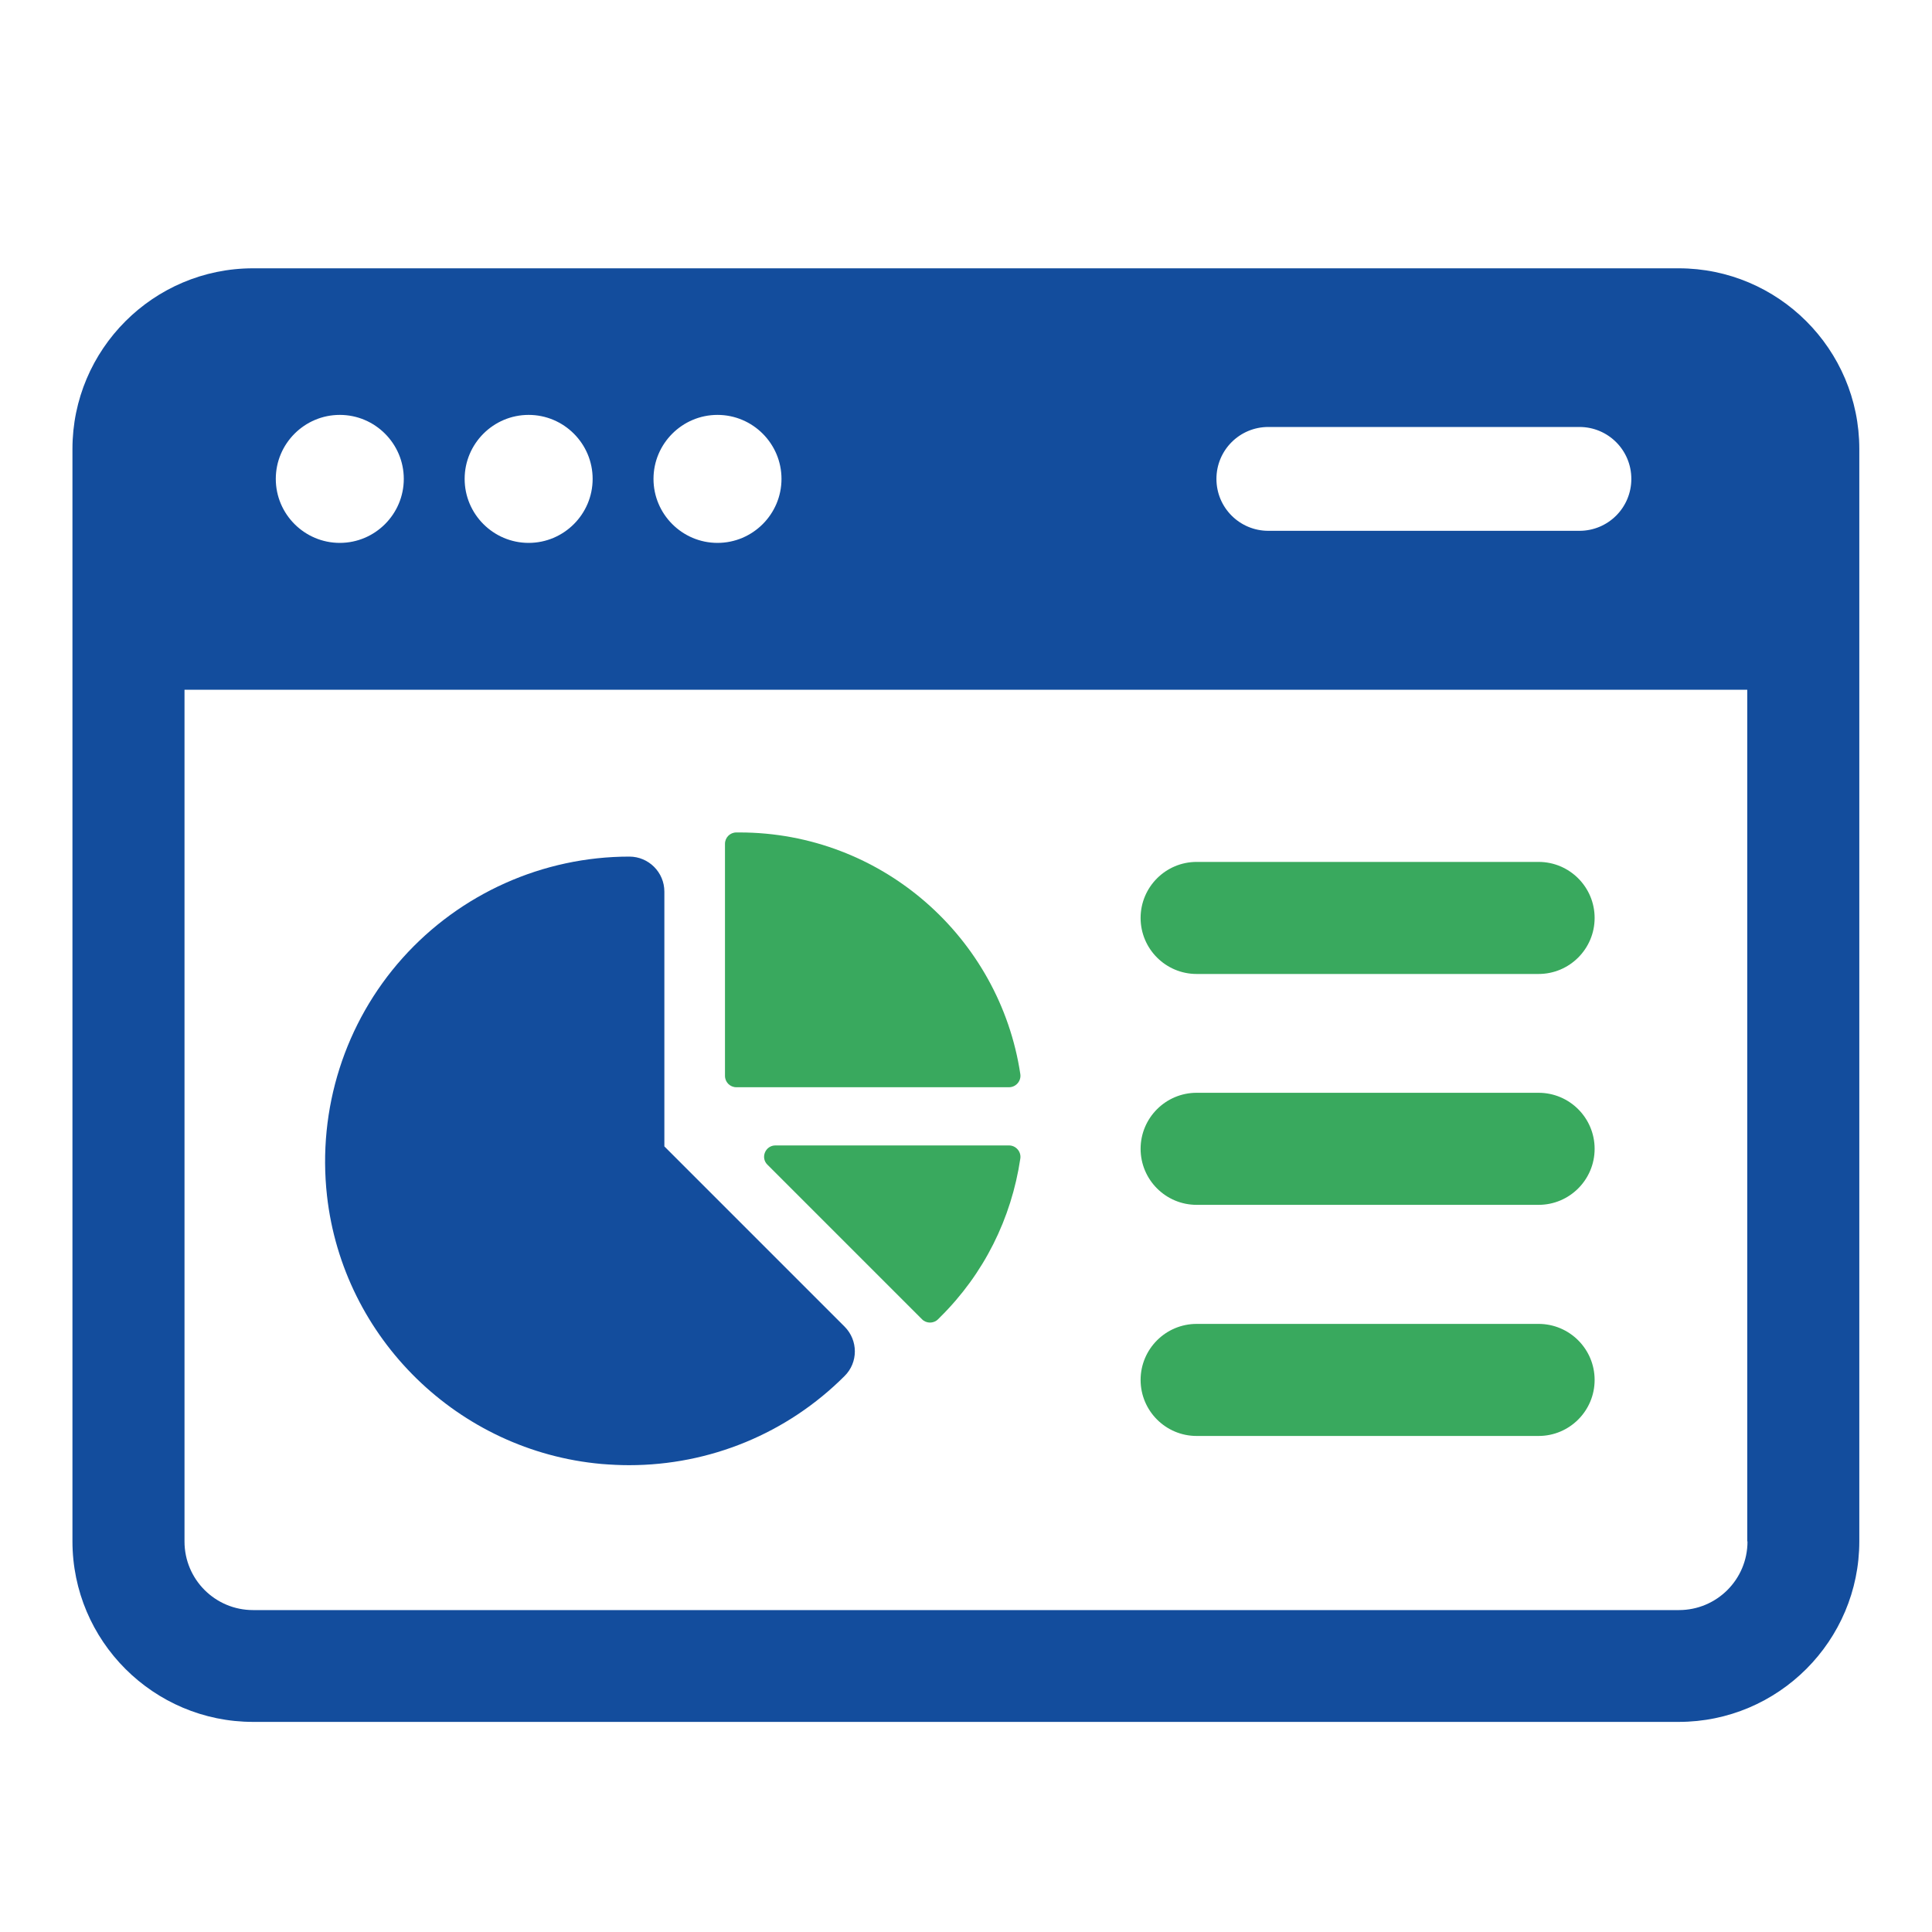
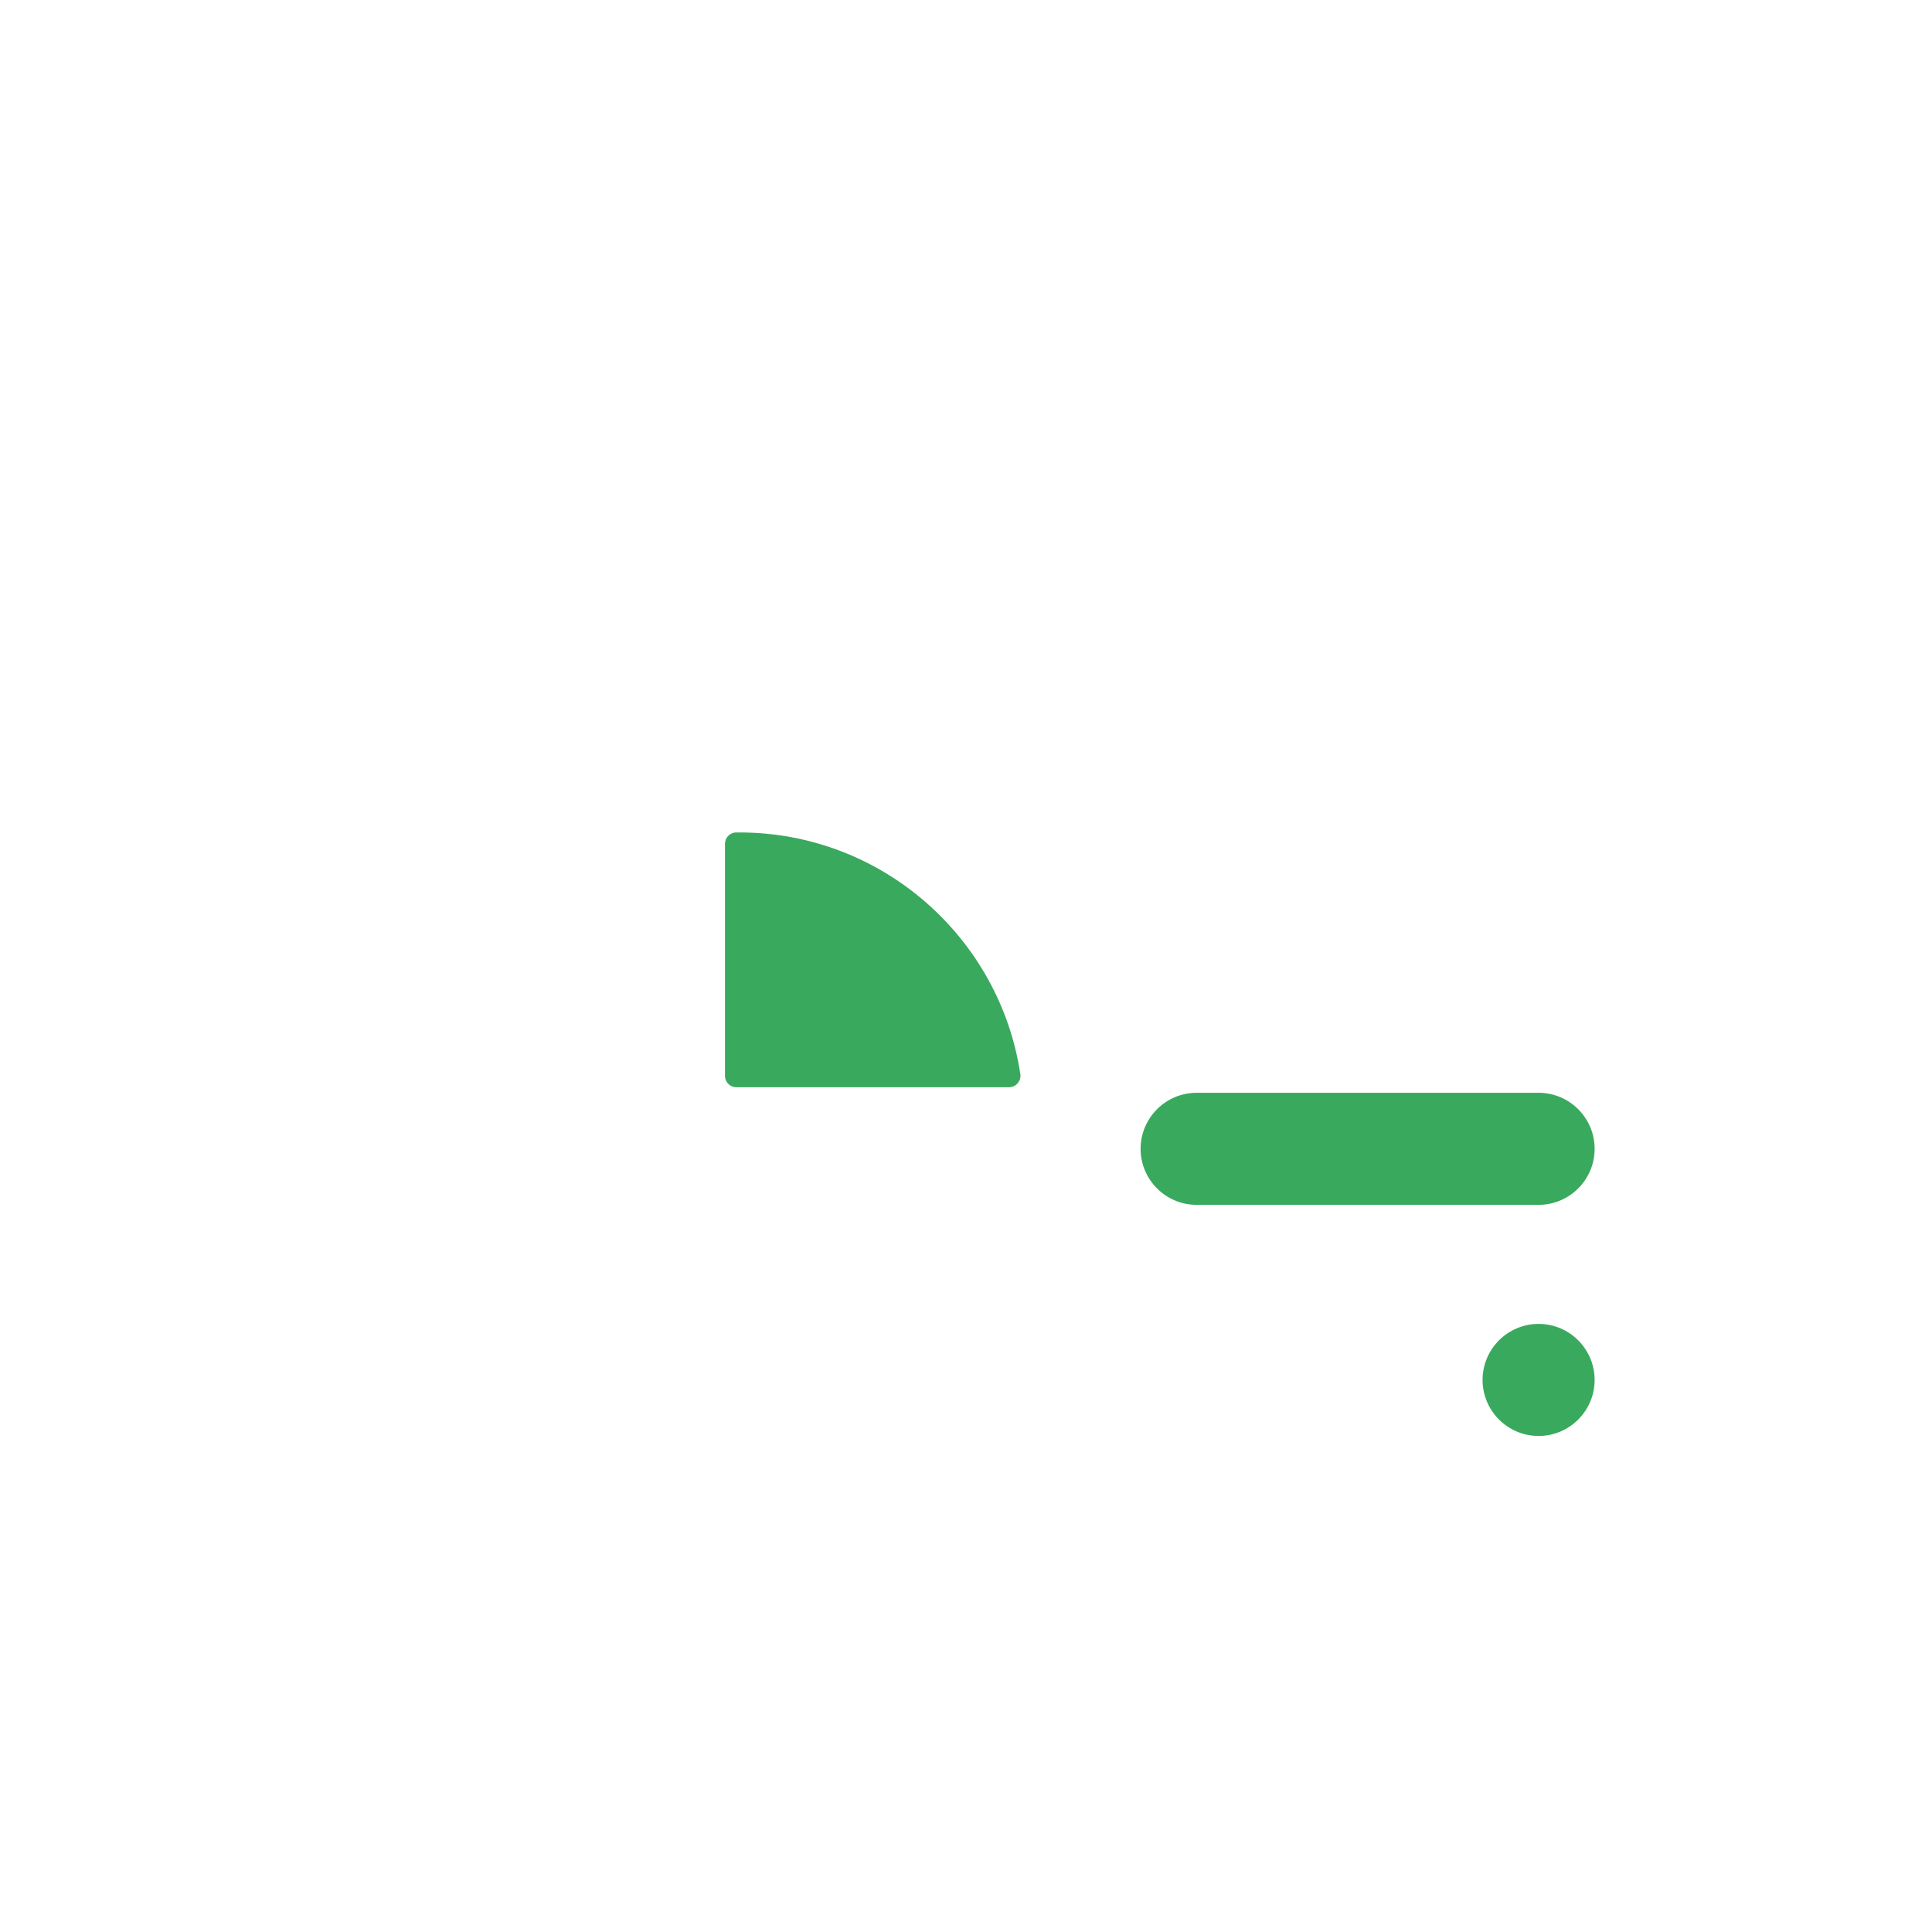
<svg xmlns="http://www.w3.org/2000/svg" id="Layer_1" viewBox="0 0 80 80">
-   <path d="m69.52,11.11H10.48c-4.13,0-7.48,3.36-7.48,7.48v45.23c0,4.13,3.36,7.48,7.48,7.48h59.03c4.13,0,7.48-3.36,7.48-7.48V18.59c0-4.13-3.36-7.48-7.48-7.48Zm-17,6.57h12.88c1.19,0,2.15.96,2.15,2.15s-.96,2.15-2.15,2.15h-12.88c-1.19,0-2.15-.96-2.15-2.15s.96-2.15,2.15-2.15Zm-22.81-.5c1.46,0,2.65,1.19,2.65,2.65s-1.19,2.65-2.65,2.65-2.65-1.19-2.65-2.65,1.19-2.65,2.65-2.65Zm-7.82,0c1.46,0,2.65,1.19,2.65,2.65s-1.19,2.65-2.65,2.65-2.65-1.19-2.65-2.65,1.19-2.65,2.65-2.65Zm-7.82,0c1.46,0,2.65,1.19,2.65,2.65s-1.19,2.65-2.65,2.65-2.65-1.19-2.65-2.65,1.19-2.65,2.65-2.65Zm58.29,46.65c0,1.57-1.27,2.84-2.84,2.84H10.48c-1.57,0-2.84-1.27-2.84-2.84V28.56h64.71v35.26Z" style="fill:#134d9d; stroke-width:0px;" />
-   <path d="m26.06,35.47c-3.58,0-7,1.53-9.39,4.2-2.39,2.67-3.53,6.25-3.13,9.84.66,5.91,5.44,10.58,11.37,11.11.38.03.76.05,1.14.05,3.34,0,6.54-1.31,8.92-3.69.57-.56.57-1.48,0-2.05l-7.46-7.46v-10.55c0-.8-.65-1.45-1.45-1.45Z" style="fill:#134d9d; stroke-width:0px;" />
  <path d="m30.62,34.47h-.13c-.26,0-.47.21-.47.47v9.61c0,.26.21.47.47.47h11.29c.29,0,.51-.26.47-.54-.85-5.66-5.74-10.01-11.63-10.01Z" style="fill:#39a95e; stroke-width:0px;" />
-   <path d="m32.11,47.43c-.42,0-.63.51-.33.8l6.4,6.4c.18.18.48.18.66,0l.09-.09c1.81-1.79,2.95-4.08,3.32-6.57.04-.28-.18-.54-.47-.54h-9.67Z" style="fill:#39a95e; stroke-width:0px;" />
-   <path d="m49.55,40.33h14.16c1.28,0,2.32-1.04,2.32-2.32s-1.04-2.32-2.32-2.32h-14.16c-1.28,0-2.32,1.04-2.32,2.32s1.04,2.32,2.32,2.32Z" style="fill:#39a95e; stroke-width:0px;" />
  <path d="m49.55,49.89h14.16c1.28,0,2.32-1.04,2.32-2.32s-1.04-2.32-2.32-2.32h-14.16c-1.28,0-2.32,1.04-2.32,2.32s1.04,2.32,2.32,2.32Z" style="fill:#39a95e; stroke-width:0px;" />
-   <path d="m49.55,59.46h14.16c1.28,0,2.32-1.04,2.32-2.32s-1.04-2.32-2.32-2.32h-14.16c-1.28,0-2.32,1.04-2.32,2.32s1.04,2.32,2.32,2.32Z" style="fill:#39a95e; stroke-width:0px;" />
+   <path d="m49.55,59.46h14.16c1.28,0,2.32-1.04,2.32-2.32s-1.04-2.32-2.32-2.32c-1.28,0-2.32,1.04-2.32,2.32s1.04,2.32,2.32,2.32Z" style="fill:#39a95e; stroke-width:0px;" />
</svg>